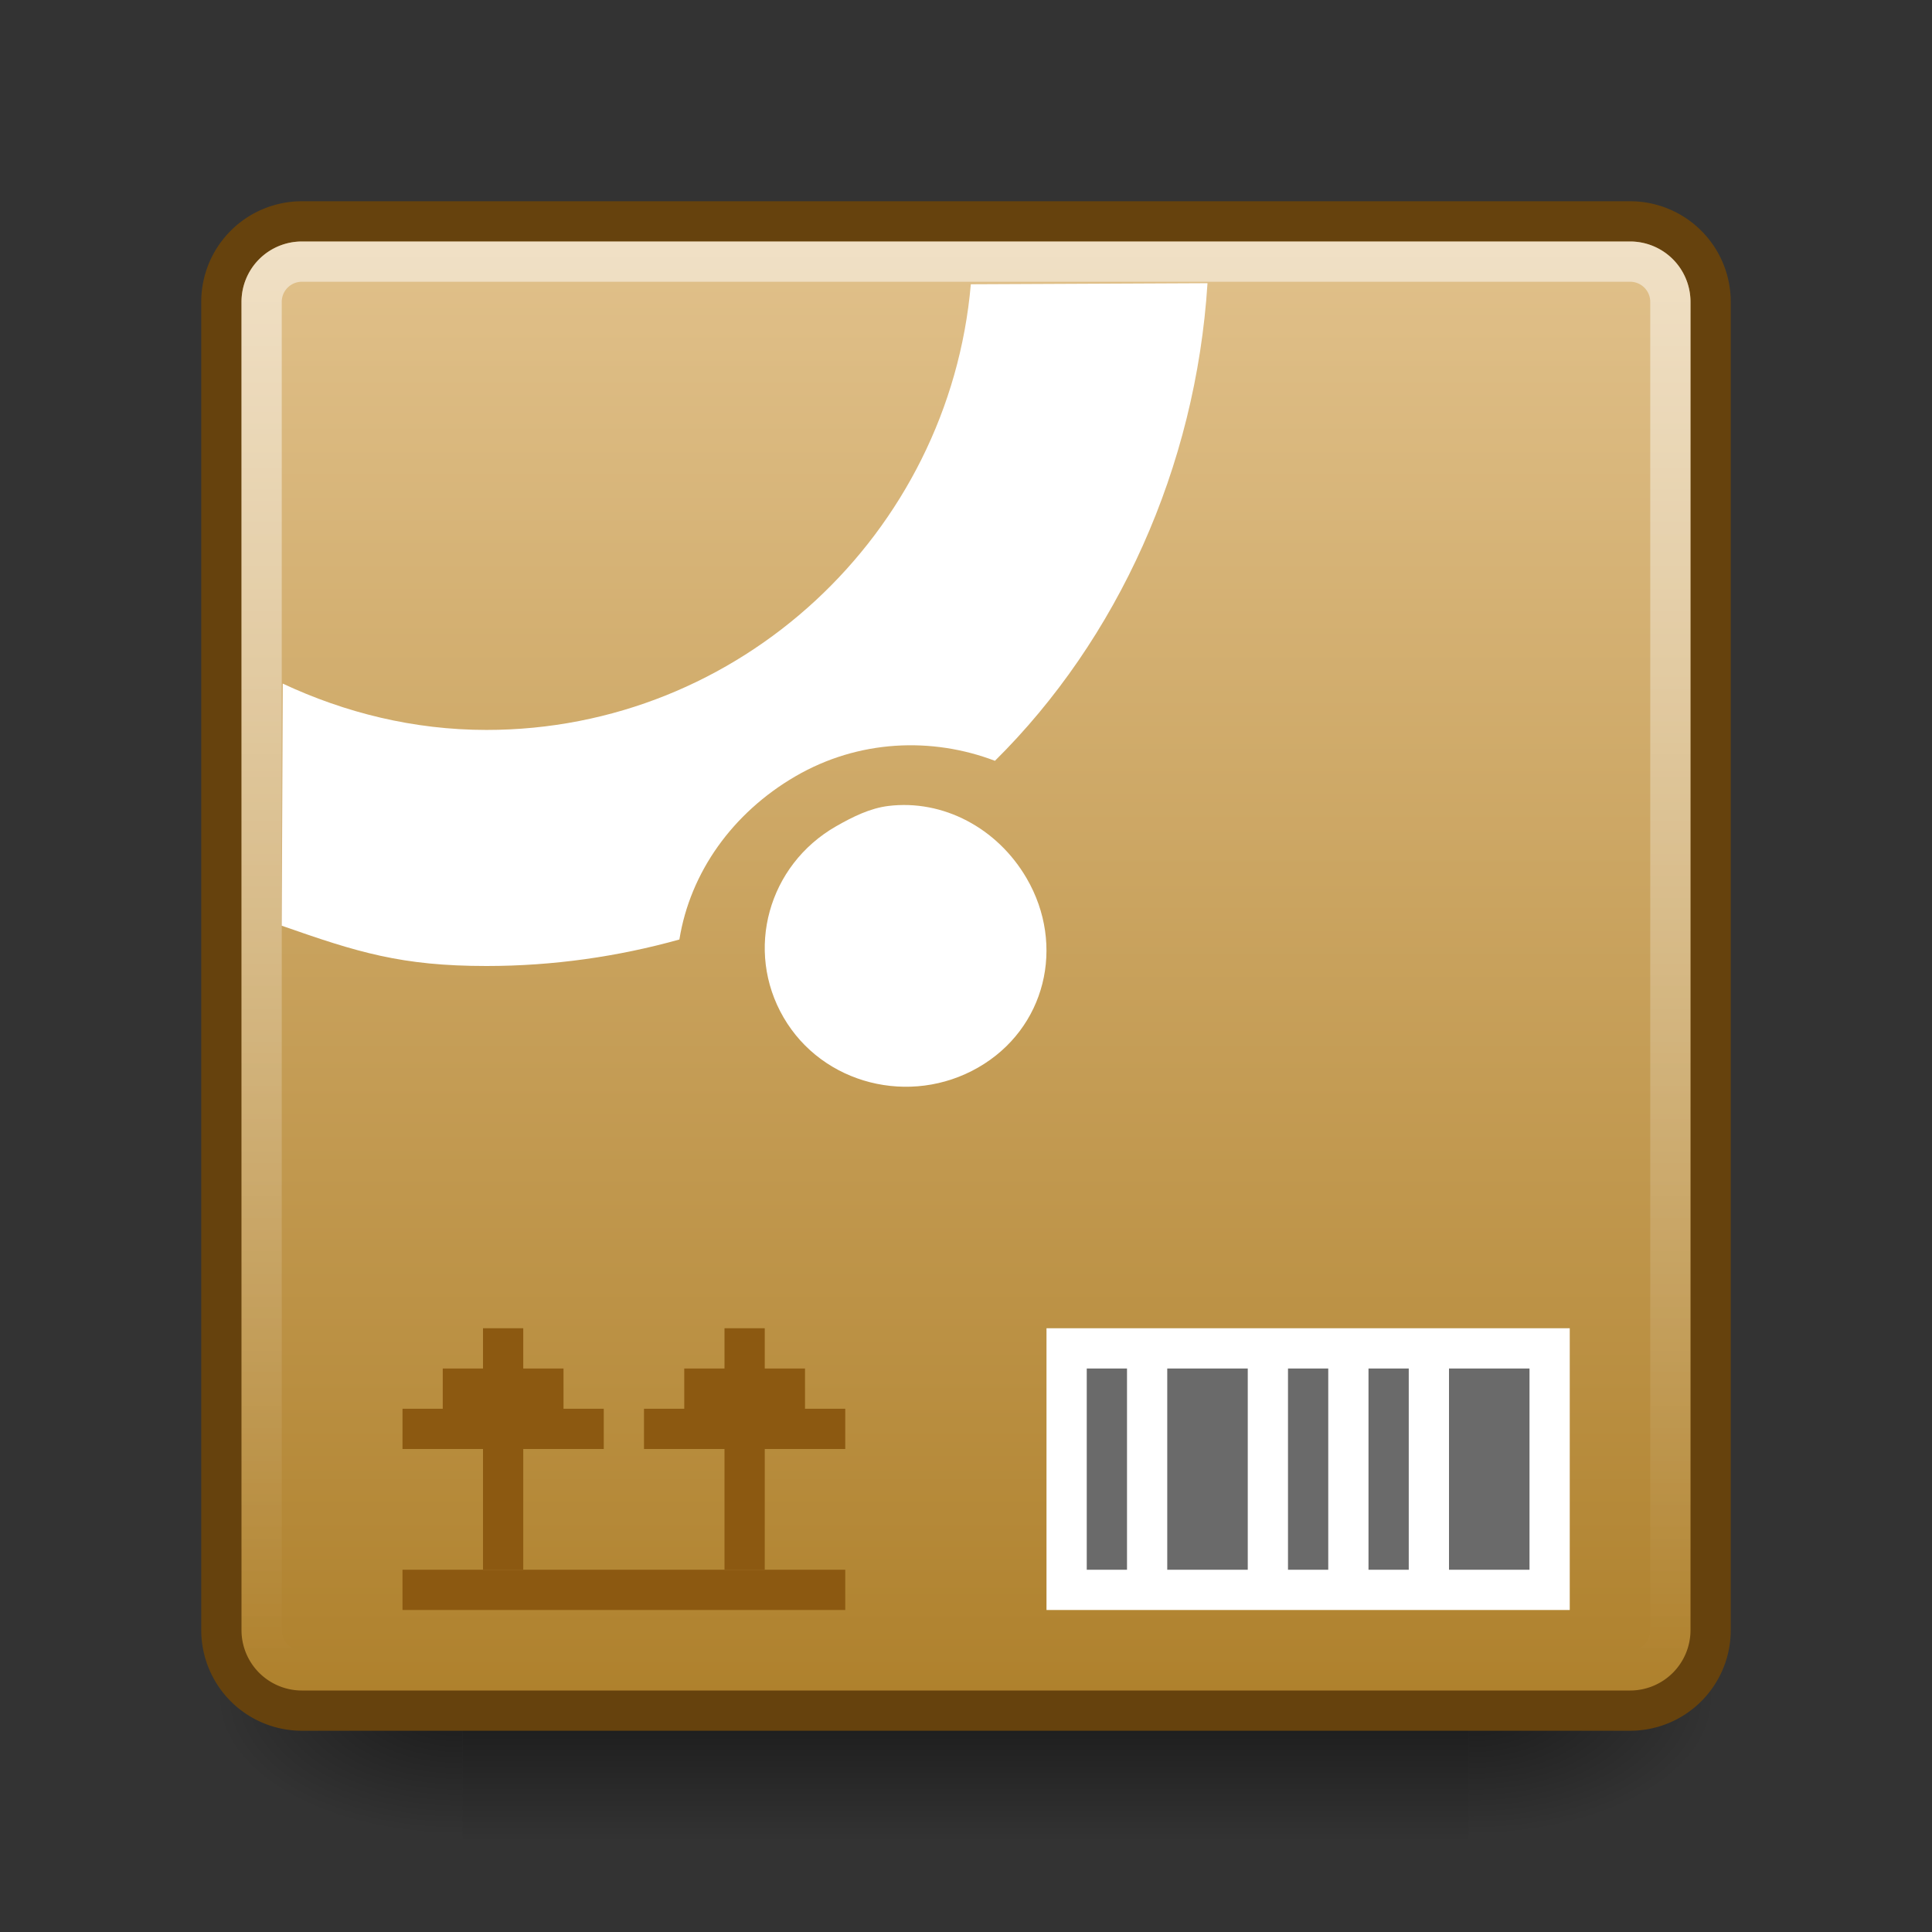
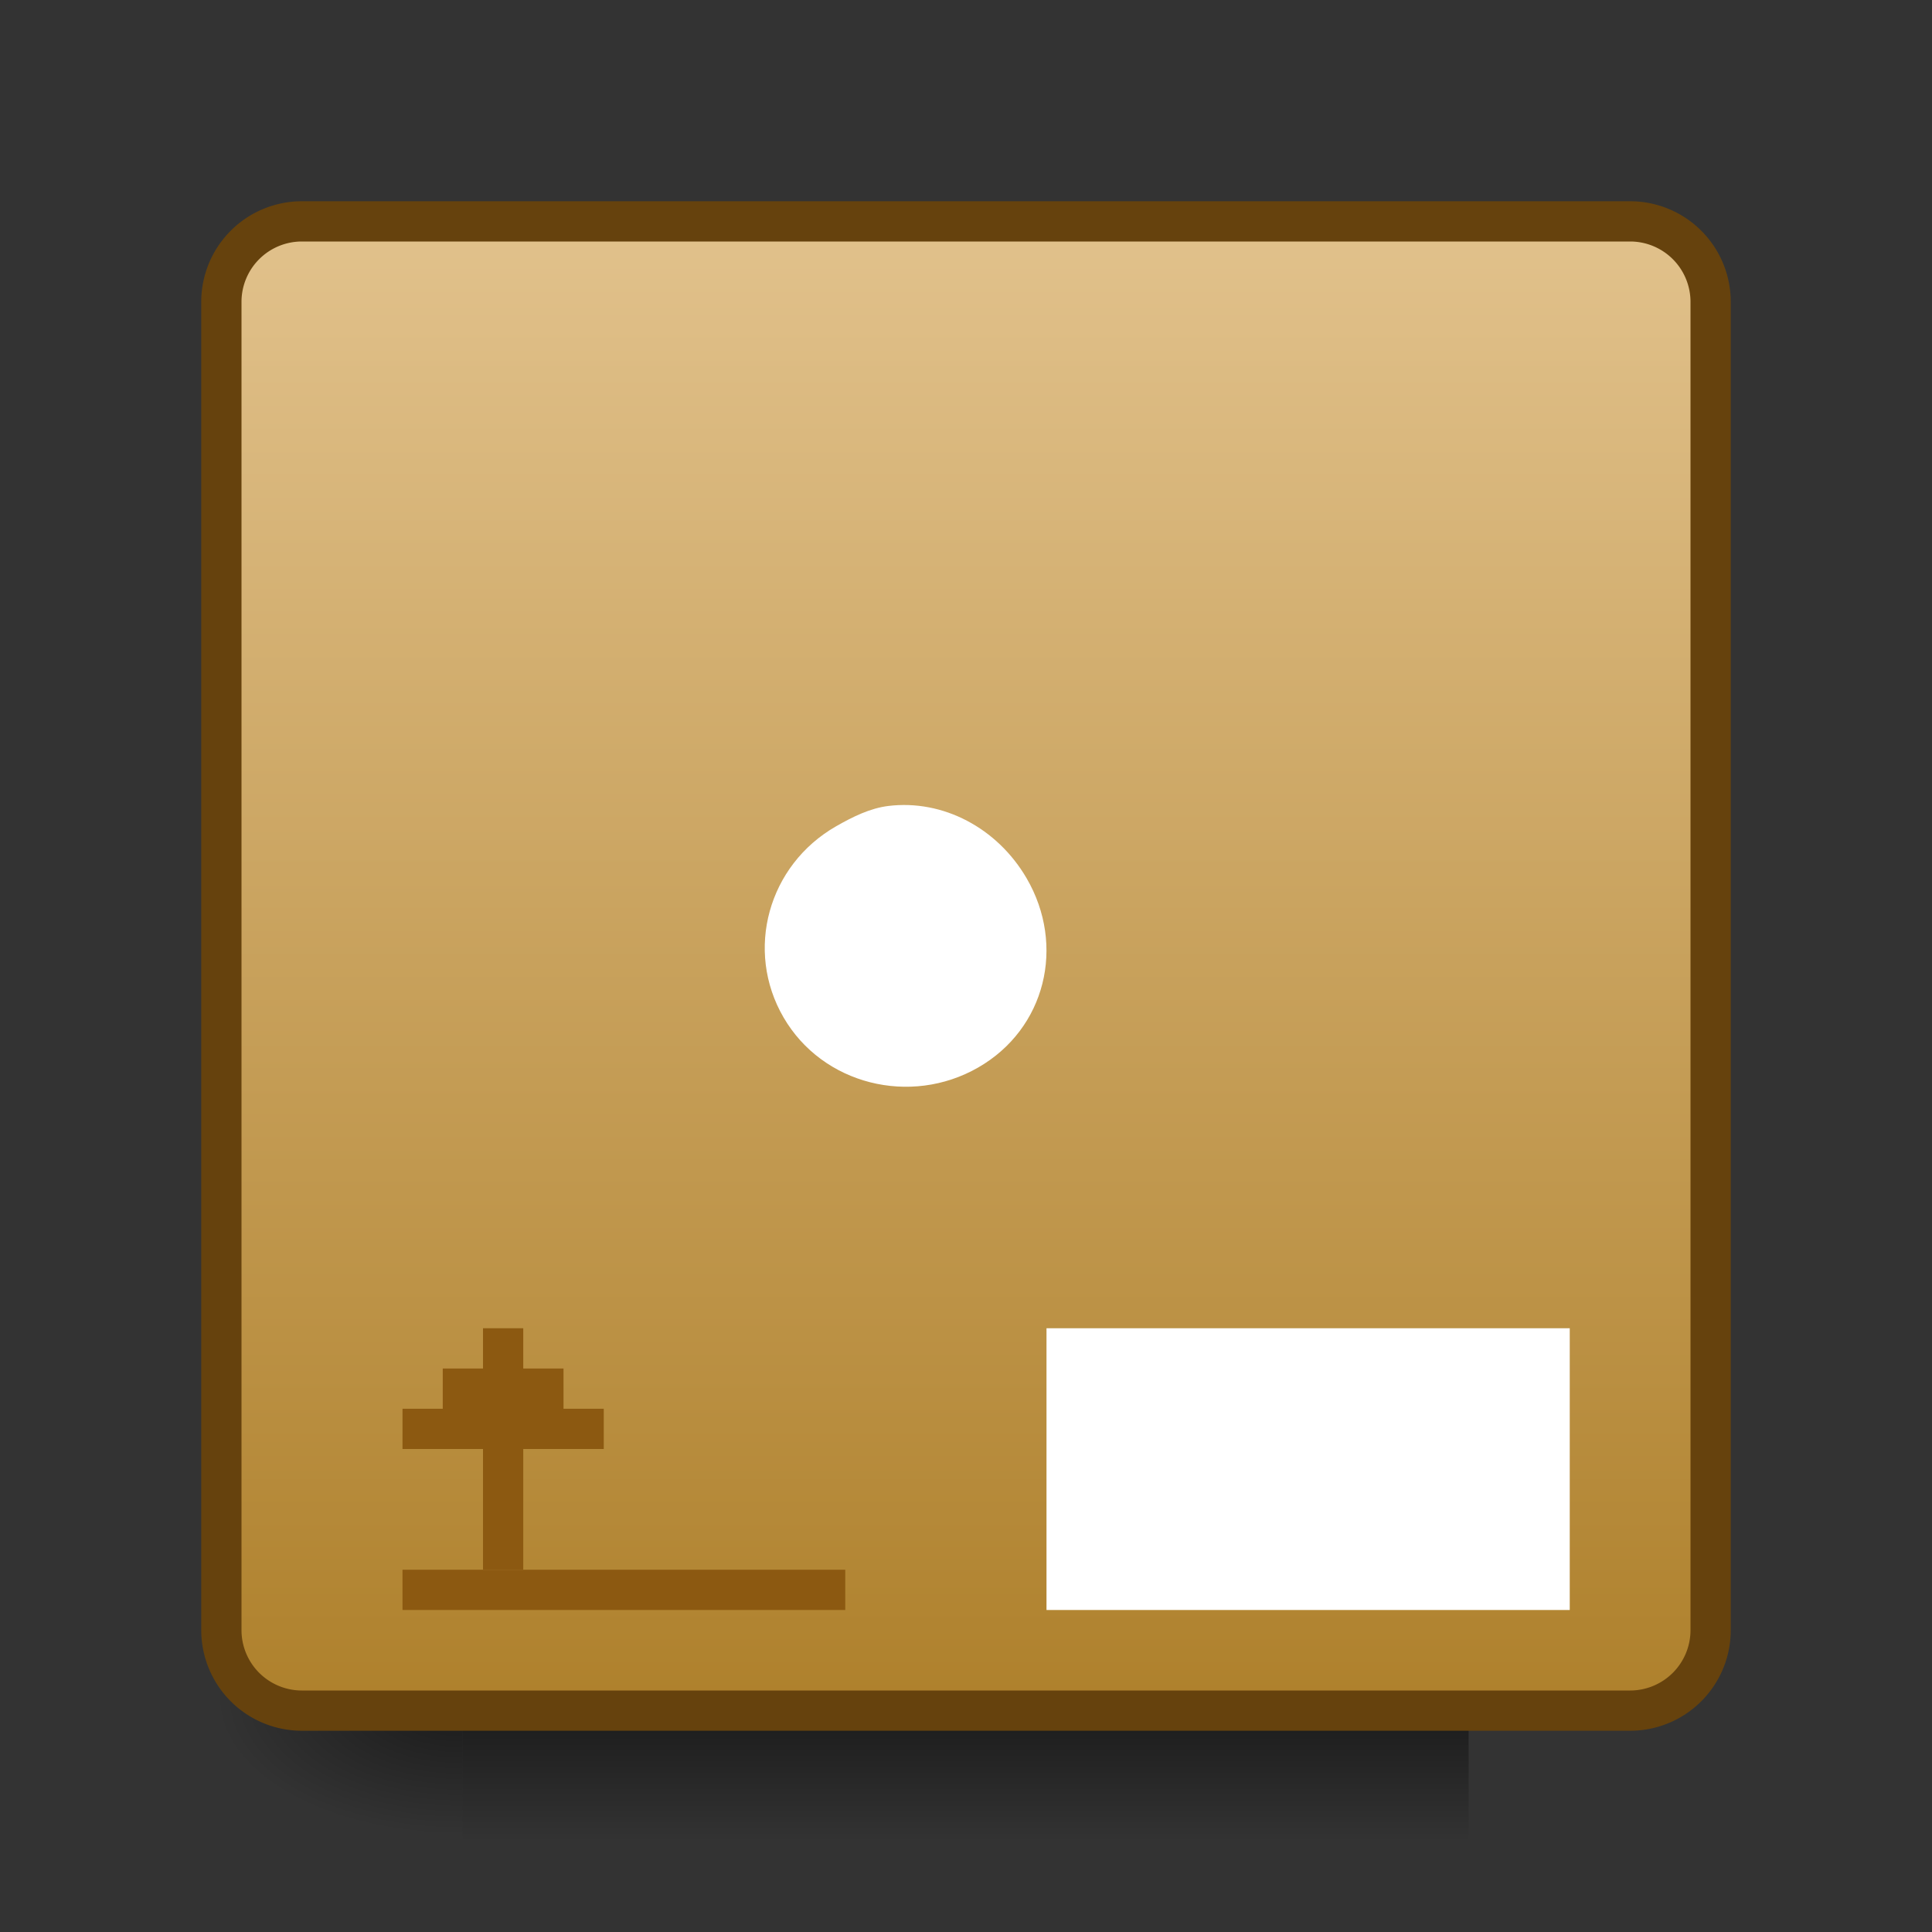
<svg xmlns="http://www.w3.org/2000/svg" xmlns:ns1="http://www.inkscape.org/namespaces/inkscape" xmlns:ns2="http://sodipodi.sourceforge.net/DTD/sodipodi-0.dtd" xmlns:xlink="http://www.w3.org/1999/xlink" viewBox="0 0 48 48" id="svg2" version="1.1" ns1:version="0.48.4 r9939" width="100%" height="100%" ns2:docname="deb.svg">
  <rect x="0" y="0" width="48" height="48" fill="#333333" stroke="none" />
  <ns2:namedview pagecolor="#ffffff" bordercolor="#666666" borderopacity="1" objecttolerance="10" gridtolerance="10" guidetolerance="10" ns1:pageopacity="0" ns1:pageshadow="2" ns1:window-width="1280" ns1:window-height="998" id="namedview54" showgrid="true" ns1:zoom="13.906433" ns1:cx="24" ns1:cy="24.825897" ns1:window-x="0" ns1:window-y="0" ns1:window-maximized="1" ns1:current-layer="svg2" ns1:snap-bbox="true">
    <ns1:grid type="xygrid" id="grid3009" />
  </ns2:namedview>
  <defs id="defs4">
    <linearGradient id="linearGradient5060">
      <stop offset="0" id="stop7" />
      <stop offset="1" stop-opacity="0" id="stop9" />
    </linearGradient>
    <linearGradient gradientUnits="userSpaceOnUse" id="linearGradient3127" x2="0" y1="38.719" y2="45.762">
      <stop offset="0" stop-opacity="0" id="stop12" />
      <stop offset=".5" id="stop14" />
      <stop offset="1" stop-opacity="0" id="stop16" />
    </linearGradient>
    <linearGradient gradientUnits="userSpaceOnUse" id="linearGradient3157-5" x1="-42.696" x2="-5.843">
      <stop offset="0" stop-color="#ae802b" id="stop19" />
      <stop offset="1" stop-color="#e1c18b" id="stop21" />
    </linearGradient>
    <linearGradient gradientUnits="userSpaceOnUse" id="linearGradient998" x1="6.406" x2="41.369">
      <stop offset="0" stop-color="#fff" stop-opacity=".5" id="stop24" />
      <stop offset="1" stop-color="#fff" stop-opacity="0" id="stop26" />
    </linearGradient>
    <radialGradient cx="605.714" cy="486.648" gradientTransform="matrix(.062,0,0,.029,1.637,28.086)" gradientUnits="userSpaceOnUse" id="radialGradient3129" r="117.143" xlink:href="#linearGradient5060" />
    <radialGradient cx="605.714" cy="486.648" gradientTransform="matrix(-.062,0,0,.029,46.532,28.086)" gradientUnits="userSpaceOnUse" id="radialGradient3131" r="117.143" xlink:href="#linearGradient5060" />
  </defs>
  <g transform="matrix(.833,0,0,1,3.928,0)" id="g30">
    <path d="m9.081,38.719h30.006v7.043h-30.006z" fill="url(#linearGradient3127)" opacity=".5" id="path32" />
-     <path d="m39.087,38.719v7.043c3.2.013 7.736-1.578 7.736-3.522s-3.571-3.521-7.736-3.521z" fill="url(#radialGradient3129)" opacity=".5" id="path34" />
    <path d="m9.081,38.719v7.043c-3.2.013-7.736-1.578-7.736-3.522s3.571-3.521 7.736-3.521z" fill="url(#radialGradient3131)" opacity=".5" id="path36" />
  </g>
  <path d="m-40.5-42.5h33a2,2 0 0,1 2,2v33a2,2 0 0,1 -2,2h-33a2,2 0 0,1 -2-2v-33a2,2 0 0,1 2-2" fill="url(#linearGradient3157-5)" stroke="#66420d" stroke-linecap="round" stroke-linejoin="round" transform="matrix(0,-1,-1,0,0,0)" id="path38" />
-   <path d="m7.5-41.5h33a1,1 0 0,1 1,1v33a1,1 0 0,1 -1,1h-33a1,1 0 0,1 -1-1v-33a1,1 0 0,1 1-1" fill="none" stroke="url(#linearGradient998)" stroke-linecap="round" stroke-linejoin="round" transform="matrix(0,1,-1,0,0,0)" id="path40" />
  <path d="m26,33h13v7h-13z" fill="#fff" id="path42" />
-   <path d="m27,34v5h1v-5h-1zm2,0v5h2v-5h-2zm3,0v5h1v-5h-1zm2,0v5h1v-5h-1zm2,0v5h2v-5h-2z" fill="#6a6a6a" id="path44" />
  <path d="m-40,10h1v11h-1z" fill="#8c5911" transform="matrix(0,-1,1,0,0,0)" id="path46" />
  <path d="m12,33v1h-1v1h-1v1h2v3h1v-3h2v-1h-1v-1h-1v-1z" fill="#8c5911" id="path48" />
-   <path d="m18,33v1h-1v1h-1v1h2v3h1v-3h2v-1h-1v-1h-1v-1z" fill="#8c5911" id="path50" />
-   <path d="M 24.12,7.063 C 23.58,13.255 18.379,18.135 12.088,18.135 c -1.813,0 -3.521,-0.429 -5.063,-1.151 L 7,22.999 C 8.886,23.661 9.974,24 12.088,24 c 1.657,0 3.268,-0.233 4.791,-0.658 0.269,-1.667 1.319,-3.145 2.885,-4.056 C 21.332,18.375 23.152,18.306 24.719,18.902 27.767,15.885 29.711,11.608 30,7.036 z" id="path3035" style="fill:white" ns1:connector-curvature="0" />
  <path d="m 22.07,20.024 c -0.453,0.056 -0.88,0.266 -1.301,0.507 -1.682,0.964 -2.272,3.079 -1.301,4.748 0.971,1.669 3.149,2.208 4.831,1.245 1.682,-0.964 2.179,-3.033 1.208,-4.702 -0.728,-1.251 -2.078,-1.965 -3.438,-1.798 z" id="path52" style="fill:white" ns1:connector-curvature="0" />
</svg>